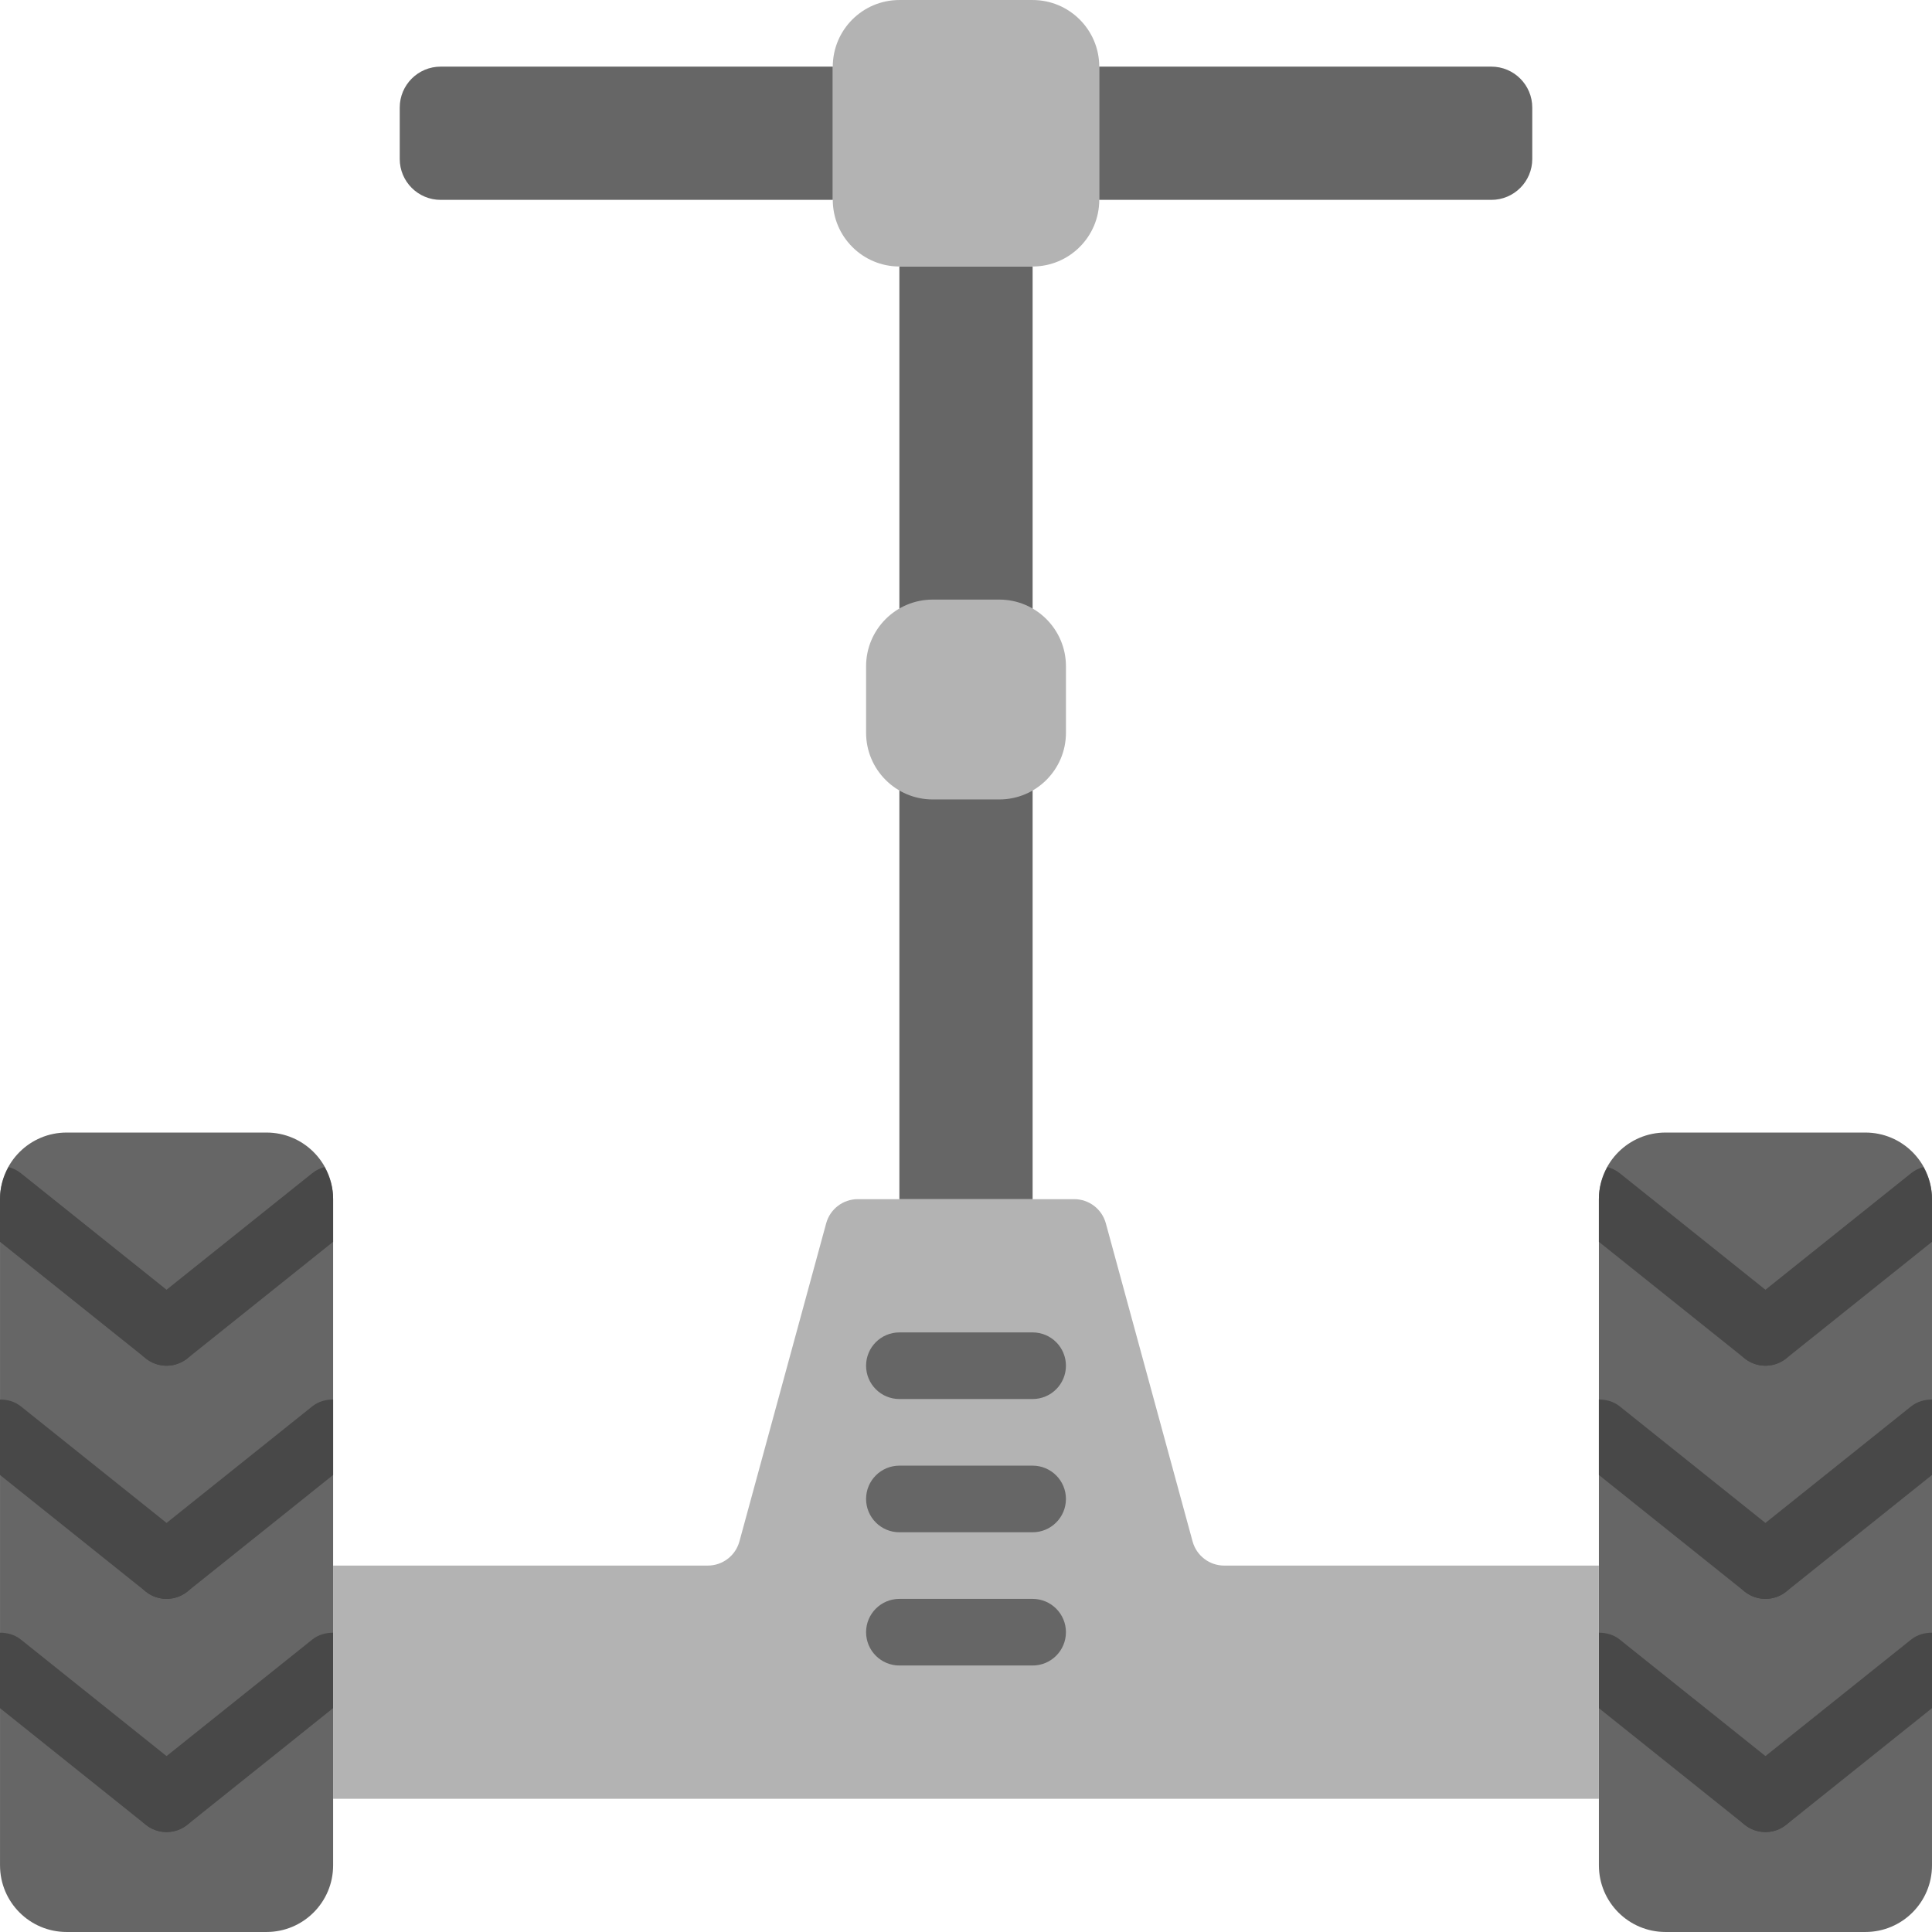
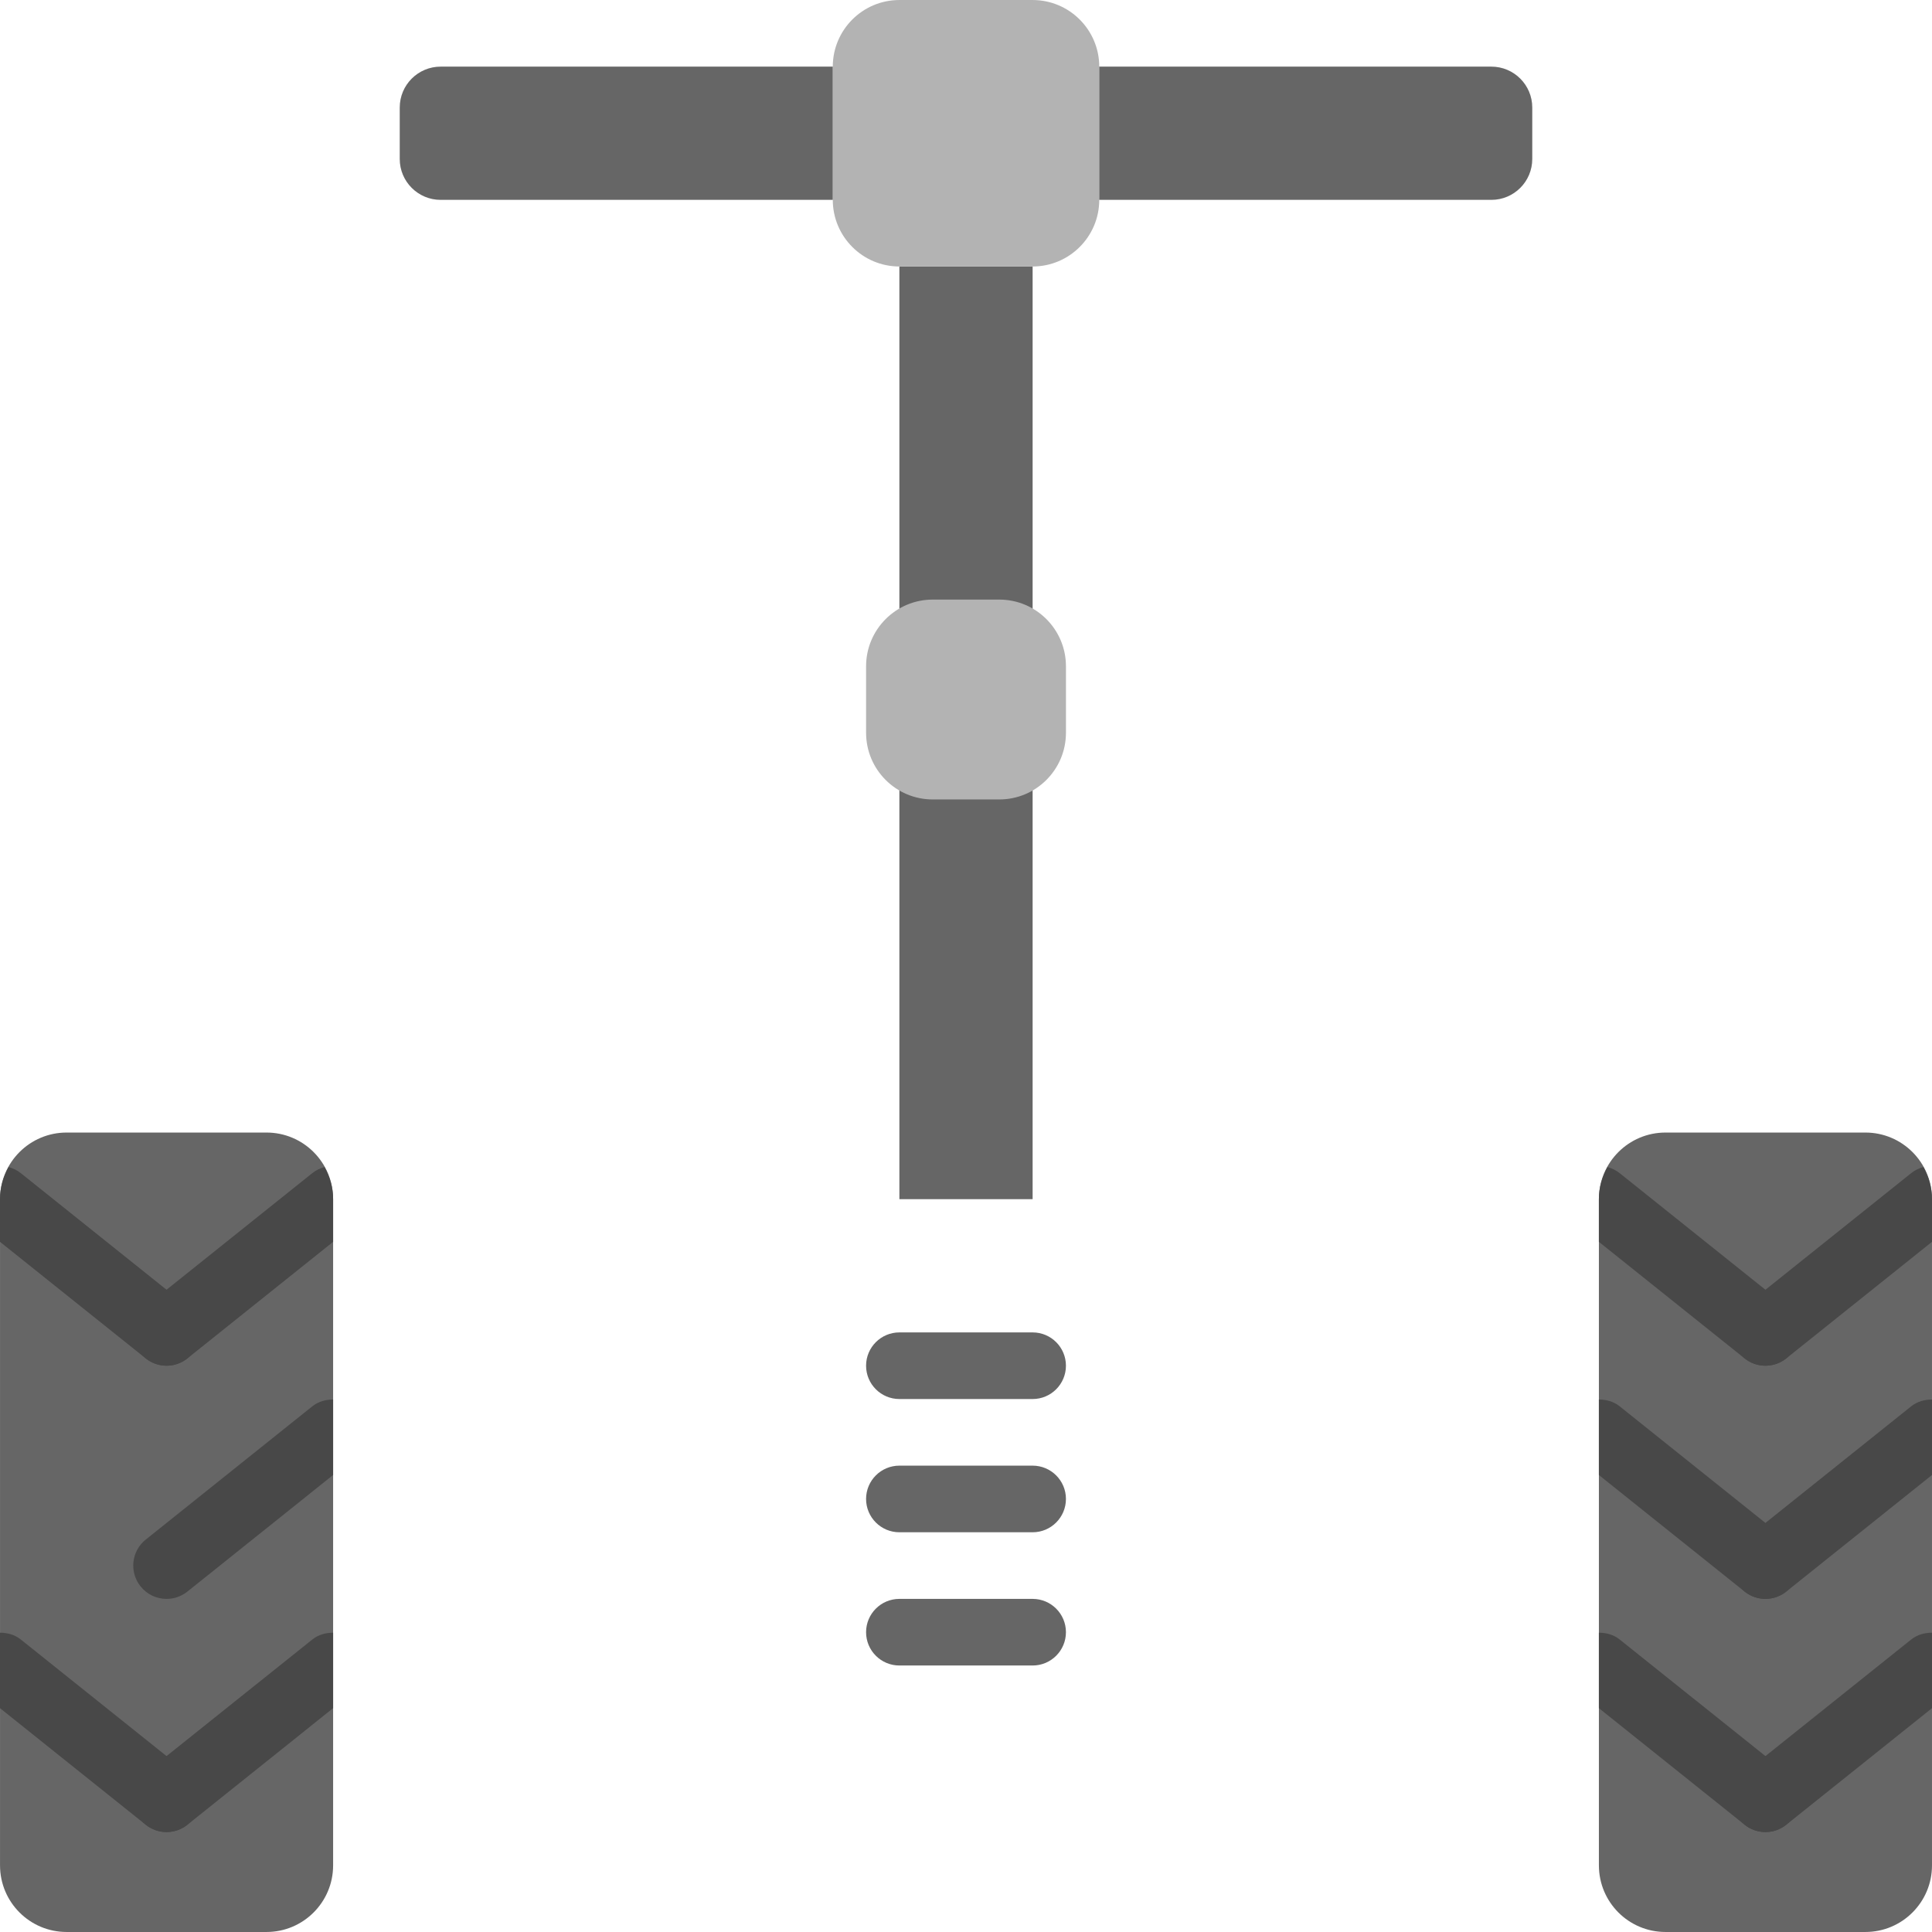
<svg xmlns="http://www.w3.org/2000/svg" height="800px" width="800px" version="1.1" id="Layer_1" viewBox="0 0 512.006 512.006" xml:space="preserve">
  <g>
    <path style="fill:#666666;" d="M70.627,512.003H17.661c-9.754,0-17.655-7.901-17.655-17.655V317.796   c0-9.754,7.901-17.655,17.655-17.655h52.966c9.746,0,17.655,7.901,17.655,17.655v176.552   C88.282,504.102,80.373,512.003,70.627,512.003" />
    <g>
      <path style="fill:#484848;" d="M88.28,317.794c0-3.099-0.874-5.976-2.278-8.51c-1.148,0.309-2.251,0.83-3.24,1.615l-44.138,35.31    c-3.805,3.046-4.423,8.607-1.377,12.412c1.748,2.18,4.308,3.31,6.894,3.31c1.942,0,3.884-0.636,5.517-1.933l38.621-30.897V317.794    z" />
      <path style="fill:#484848;" d="M5.517,310.904c-0.989-0.786-2.092-1.306-3.24-1.615C0.874,311.822,0,314.691,0,317.798v11.299    l38.63,30.905c1.624,1.298,3.575,1.933,5.508,1.933c2.586,0,5.155-1.139,6.894-3.319c3.046-3.805,2.436-9.357-1.377-12.403    L5.517,310.904z" />
      <path style="fill:#484848;" d="M88.28,370.895c-1.933,0-3.884,0.503-5.517,1.801l-44.138,35.31    c-3.805,3.046-4.423,8.598-1.377,12.403c1.748,2.18,4.308,3.319,6.894,3.319c1.942,0,3.884-0.636,5.517-1.933l38.621-30.905    V370.895z" />
-       <path style="fill:#484848;" d="M5.517,372.697c-1.624-1.306-3.575-1.801-5.517-1.801v19.994l38.63,30.905    c1.624,1.298,3.575,1.933,5.508,1.933c2.586,0,5.155-1.139,6.894-3.319c3.046-3.805,2.436-9.357-1.377-12.403L5.517,372.697z" />
      <path style="fill:#484848;" d="M5.517,434.49c-1.624-1.298-3.575-1.801-5.517-1.801v19.994l38.63,30.905    c1.624,1.298,3.575,1.933,5.508,1.933c2.586,0,5.155-1.139,6.894-3.319c3.046-3.805,2.436-9.357-1.377-12.403L5.517,434.49z" />
      <path style="fill:#484848;" d="M88.28,432.69c-1.933,0-3.884,0.503-5.517,1.801l-44.138,35.31    c-3.805,3.046-4.423,8.598-1.377,12.403c1.748,2.18,4.308,3.319,6.894,3.319c1.942,0,3.884-0.636,5.517-1.933l38.621-30.905    V432.69z" />
    </g>
    <path style="fill:#666666;" d="M494.351,512.003h-52.966c-9.754,0-17.655-7.901-17.655-17.655V317.796   c0-9.754,7.901-17.655,17.655-17.655h52.966c9.746,0,17.655,7.901,17.655,17.655v176.552   C512.006,504.102,504.097,512.003,494.351,512.003" />
    <g>
      <path style="fill:#484848;" d="M512.004,317.794c0-3.099-0.874-5.976-2.277-8.51c-1.148,0.309-2.251,0.83-3.24,1.615    l-44.138,35.31c-3.805,3.046-4.423,8.607-1.377,12.412c1.748,2.18,4.308,3.31,6.894,3.31c1.942,0,3.884-0.636,5.517-1.933    l38.621-30.897V317.794z" />
      <path style="fill:#484848;" d="M429.241,310.904c-0.989-0.786-2.092-1.306-3.24-1.615c-1.404,2.534-2.277,5.402-2.277,8.51v11.299    l38.629,30.905c1.624,1.298,3.575,1.933,5.508,1.933c2.586,0,5.155-1.139,6.894-3.319c3.046-3.805,2.436-9.357-1.377-12.403    L429.241,310.904z" />
      <path style="fill:#484848;" d="M512.004,370.895c-1.933,0-3.884,0.503-5.517,1.801l-44.138,35.31    c-3.805,3.046-4.423,8.598-1.377,12.403c1.748,2.18,4.308,3.319,6.894,3.319c1.942,0,3.884-0.636,5.517-1.933l38.621-30.905    V370.895z" />
      <path style="fill:#484848;" d="M429.241,372.697c-1.624-1.306-3.575-1.801-5.517-1.801v19.994l38.629,30.905    c1.624,1.298,3.575,1.933,5.508,1.933c2.586,0,5.155-1.139,6.894-3.319c3.046-3.805,2.436-9.357-1.377-12.403L429.241,372.697z" />
      <path style="fill:#484848;" d="M429.241,434.49c-1.624-1.298-3.575-1.801-5.517-1.801v19.994l38.629,30.905    c1.624,1.298,3.575,1.933,5.508,1.933c2.586,0,5.155-1.139,6.894-3.319c3.046-3.805,2.436-9.357-1.377-12.403L429.241,434.49z" />
      <path style="fill:#484848;" d="M512.004,432.69c-1.933,0-3.884,0.503-5.517,1.801l-44.138,35.31    c-3.805,3.046-4.423,8.598-1.377,12.403c1.748,2.18,4.308,3.319,6.894,3.319c1.942,0,3.884-0.636,5.517-1.933l38.621-30.905    V432.69z" />
    </g>
-     <path style="fill:#B3B3B3;" d="M316.055,408.508l-22.996-84.321c-1.033-3.769-4.458-6.391-8.369-6.391h-57.37   c-3.911,0-7.336,2.622-8.369,6.391l-22.996,84.321c-1.033,3.769-4.458,6.391-8.369,6.391h-99.31v61.793h335.448V414.9h-99.302   C320.513,414.9,317.088,412.278,316.055,408.508" />
    <g>
      <path style="fill:#666666;" d="M238.349,317.796h35.31V194.21h-35.31V317.796z" />
      <path style="fill:#666666;" d="M238.349,176.555h35.31V70.624h-35.31V176.555z" />
    </g>
    <g>
      <path style="fill:#B3B3B3;" d="M264.818,211.865h-17.629c-9.754,0-17.664-7.91-17.664-17.673v-17.62    c0-9.763,7.91-17.673,17.664-17.673h17.629c9.754,0,17.673,7.91,17.673,17.673v17.62    C282.491,203.956,274.572,211.865,264.818,211.865" />
      <path style="fill:#B3B3B3;" d="M273.645,70.624h-35.284c-9.754,0-17.664-7.91-17.664-17.673V17.676    c0-9.763,7.91-17.673,17.664-17.673h35.284c9.755,0,17.673,7.91,17.673,17.673v35.275C291.318,62.714,283.4,70.624,273.645,70.624    " />
    </g>
    <g>
      <path style="fill:#666666;" d="M220.694,52.969H116.776c-5.985,0-10.84-4.855-10.84-10.84v-13.63c0-5.985,4.855-10.84,10.84-10.84    h103.918V52.969z" />
      <path style="fill:#666666;" d="M395.23,52.969H291.312v-35.31H395.23c5.985,0,10.84,4.855,10.84,10.84v13.63    C406.071,48.113,401.216,52.969,395.23,52.969" />
      <path style="fill:#666666;" d="M273.66,370.762h-35.31c-4.873,0-8.828-3.955-8.828-8.828s3.955-8.828,8.828-8.828h35.31    c4.873,0,8.828,3.955,8.828,8.828S278.532,370.762,273.66,370.762" />
      <path style="fill:#666666;" d="M273.66,406.072h-35.31c-4.873,0-8.828-3.955-8.828-8.828c0-4.873,3.955-8.828,8.828-8.828h35.31    c4.873,0,8.828,3.955,8.828,8.828C282.487,402.117,278.532,406.072,273.66,406.072" />
      <path style="fill:#666666;" d="M273.66,441.382h-35.31c-4.873,0-8.828-3.955-8.828-8.828s3.955-8.828,8.828-8.828h35.31    c4.873,0,8.828,3.955,8.828,8.828S278.532,441.382,273.66,441.382" />
    </g>
  </g>
</svg>